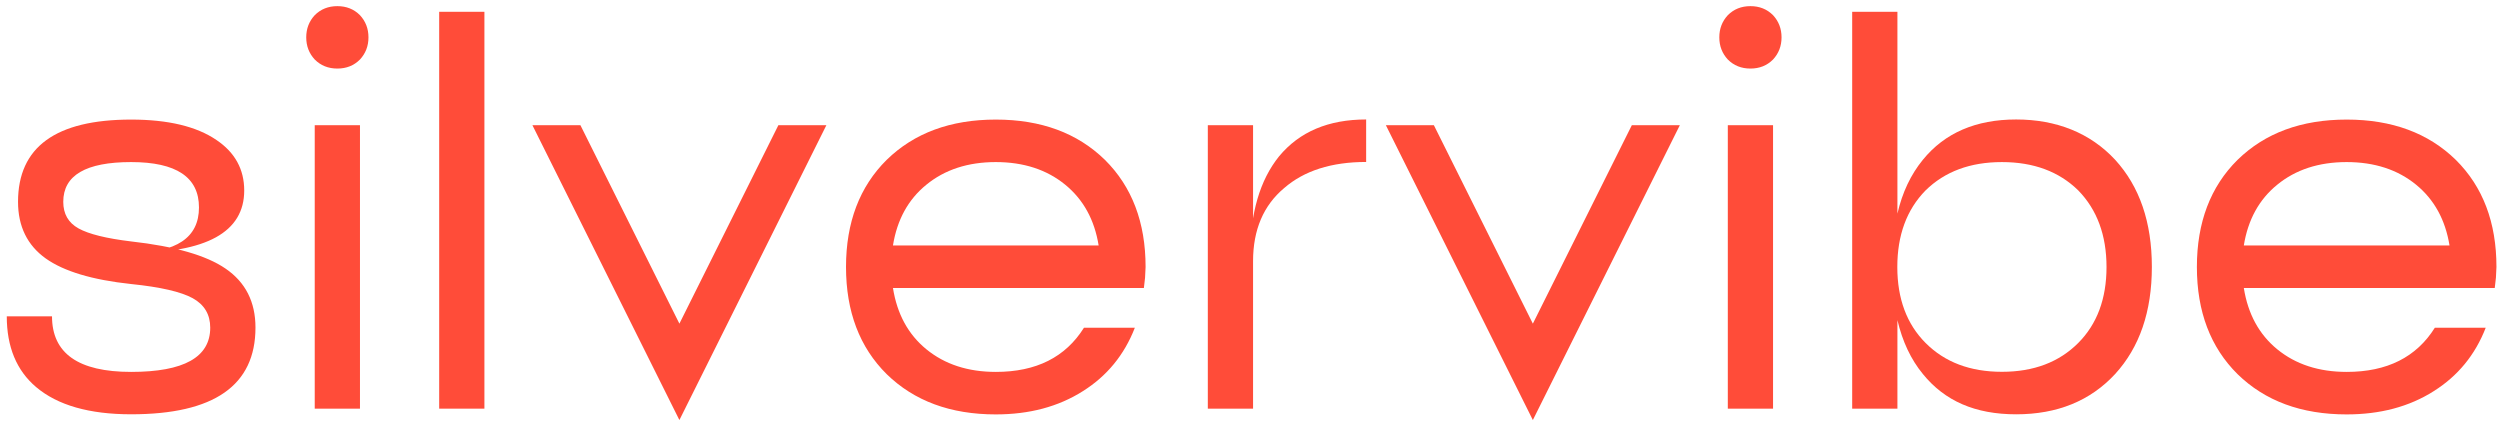
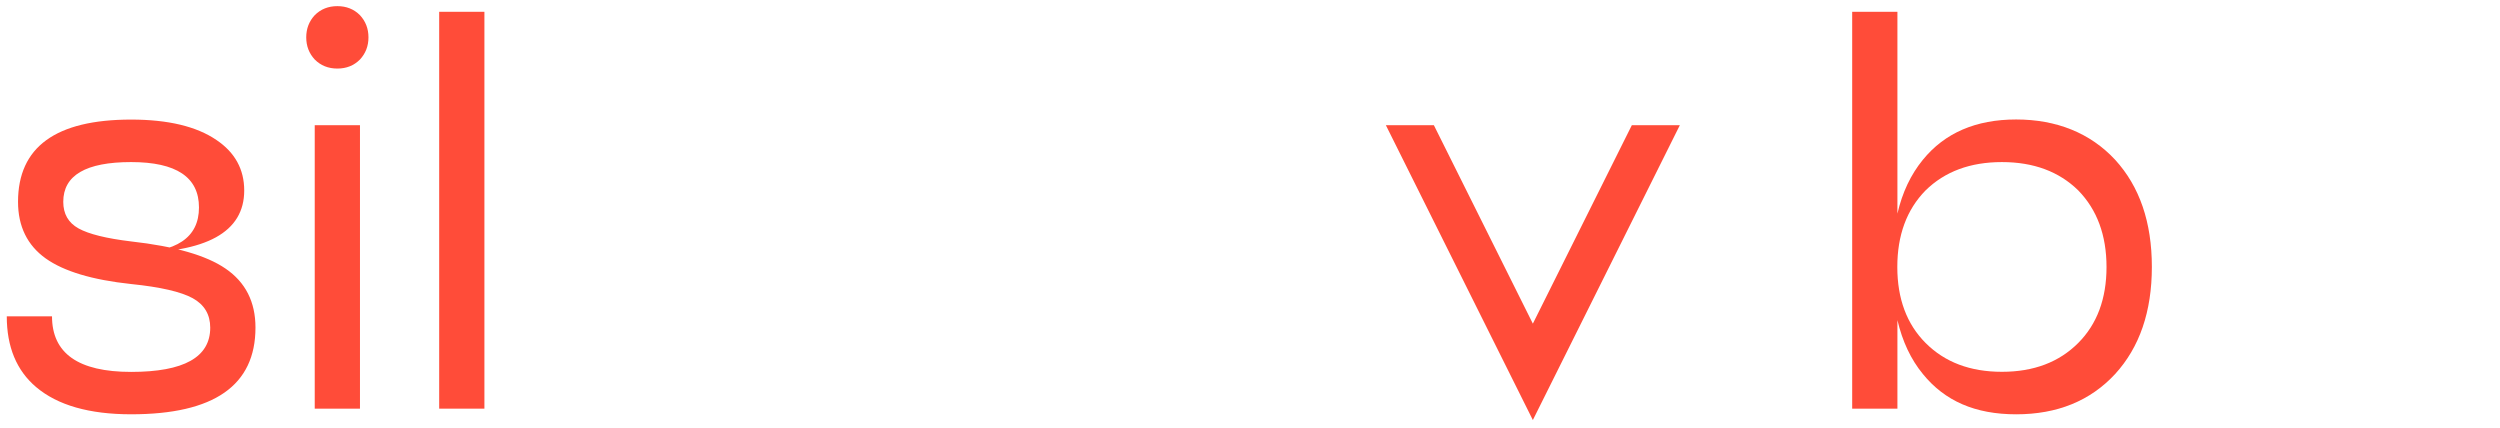
<svg xmlns="http://www.w3.org/2000/svg" width="269" height="46" viewBox="0 0 269 46" fill="none">
  <path d="M14.109 27.204C18.976 27.204 21.41 25.577 21.41 22.322C21.41 19.067 18.976 17.439 14.109 17.439C9.241 17.439 6.807 18.861 6.807 21.714C6.807 23.021 7.356 23.972 8.453 24.579C9.55 25.187 11.435 25.657 14.109 25.978C18.816 26.505 22.198 27.479 24.267 28.9C26.415 30.367 27.489 32.476 27.489 35.249C27.489 41.473 23.033 44.578 14.109 44.578C9.607 44.578 6.202 43.604 3.894 41.656C1.78 39.868 0.729 37.324 0.729 34.035H5.596C5.596 38.023 8.43 40.017 14.109 40.017C19.788 40.017 22.621 38.435 22.621 35.261C22.621 33.84 21.993 32.785 20.736 32.086C19.479 31.399 17.274 30.883 14.109 30.562C9.927 30.115 6.876 29.198 4.922 27.811C2.934 26.39 1.94 24.35 1.94 21.714C1.94 15.824 5.996 12.867 14.109 12.867C18.085 12.867 21.147 13.6 23.295 15.067C25.284 16.408 26.278 18.219 26.278 20.5C26.278 24.969 22.221 27.215 14.109 27.215V27.204Z" fill="#FF4C39" />
  <path d="M39.647 4.019C39.647 4.959 39.338 5.75 38.733 6.403C38.082 7.056 37.27 7.377 36.299 7.377C35.328 7.377 34.517 7.056 33.865 6.403C33.26 5.75 32.951 4.959 32.951 4.019C32.951 3.079 33.26 2.289 33.865 1.635C34.517 0.982 35.328 0.661 36.299 0.661C37.27 0.661 38.082 0.982 38.733 1.635C39.338 2.289 39.647 3.079 39.647 4.019ZM33.865 13.474H38.733V43.971H33.865V13.474Z" fill="#FF4C39" />
  <path d="M47.256 1.269H52.123V43.971H47.256V1.269Z" fill="#FF4C39" />
-   <path d="M88.917 13.474L73.103 45.197L57.289 13.474H62.454L73.103 34.825L83.752 13.474H88.917Z" fill="#FF4C39" />
-   <path d="M107.154 12.867C112.021 12.867 115.929 14.311 118.888 17.199C121.802 20.087 123.265 23.926 123.265 28.728L123.208 29.886L123.082 30.986H96.082C96.527 33.794 97.727 35.983 99.669 37.576C101.658 39.203 104.149 40.017 107.154 40.017C111.496 40.017 114.649 38.435 116.637 35.261H122.111C120.979 38.183 119.106 40.464 116.512 42.091C113.872 43.765 110.753 44.59 107.142 44.59C102.275 44.59 98.367 43.146 95.407 40.258C92.494 37.37 91.031 33.53 91.031 28.728C91.031 23.926 92.494 20.087 95.407 17.199C98.367 14.311 102.275 12.867 107.142 12.867H107.154ZM107.154 17.439C104.149 17.439 101.658 18.253 99.669 19.881C97.727 21.462 96.527 23.64 96.082 26.413H118.214C117.769 23.651 116.569 21.474 114.626 19.881C112.638 18.253 110.147 17.439 107.142 17.439H107.154Z" fill="#FF4C39" />
-   <path d="M129.961 13.474H134.829V43.971H129.961V13.474ZM134.52 27.502C134.52 22.952 135.56 19.388 137.628 16.821C139.822 14.173 142.941 12.855 146.997 12.855V17.428C143.273 17.428 140.325 18.368 138.176 20.236C135.948 22.104 134.829 24.729 134.829 28.11L134.52 27.502Z" fill="#FF4C39" />
  <path d="M180.749 13.474L164.935 45.197L149.121 13.474H154.286L164.935 34.825L175.584 13.474H180.749Z" fill="#FF4C39" />
-   <path d="M191.694 4.019C191.694 4.959 191.385 5.75 190.78 6.403C190.128 7.056 189.317 7.377 188.346 7.377C187.375 7.377 186.563 7.056 185.912 6.403C185.307 5.75 184.998 4.959 184.998 4.019C184.998 3.079 185.307 2.289 185.912 1.635C186.563 0.982 187.375 0.661 188.346 0.661C189.317 0.661 190.128 0.982 190.78 1.635C191.385 2.289 191.694 3.079 191.694 4.019ZM185.912 13.474H190.78V43.971H185.912V13.474Z" fill="#FF4C39" />
  <path d="M204.162 34.459V43.971H199.295V1.269H204.162V22.987C204.688 20.706 205.602 18.781 206.905 17.188C209.259 14.3 212.607 12.856 216.937 12.856C221.268 12.856 224.901 14.3 227.586 17.188C230.226 20.076 231.54 23.915 231.54 28.717C231.54 33.519 230.226 37.359 227.586 40.247C224.913 43.135 221.359 44.579 216.937 44.579C212.515 44.579 209.247 43.135 206.905 40.247C205.602 38.665 204.7 36.728 204.162 34.448V34.459ZM223.621 36.9C225.644 34.872 226.661 32.144 226.661 28.729C226.661 25.314 225.644 22.563 223.621 20.489C221.553 18.46 218.822 17.44 215.406 17.44C211.989 17.44 209.259 18.46 207.19 20.489C205.157 22.563 204.151 25.314 204.151 28.729C204.151 32.144 205.168 34.872 207.19 36.9C209.259 38.975 211.989 40.006 215.406 40.006C218.822 40.006 221.553 38.975 223.621 36.9Z" fill="#FF4C39" />
-   <path d="M252.507 12.867C257.375 12.867 261.283 14.311 264.242 17.199C267.156 20.087 268.618 23.926 268.618 28.728L268.561 29.886L268.435 30.986H241.435C241.881 33.794 243.081 35.983 245.023 37.576C247.011 39.203 249.502 40.017 252.507 40.017C256.849 40.017 260.003 38.435 261.991 35.261H267.464C266.333 38.183 264.459 40.464 261.865 42.091C259.226 43.765 256.106 44.59 252.496 44.59C247.628 44.59 243.72 43.146 240.761 40.258C237.847 37.37 236.385 33.53 236.385 28.728C236.385 23.926 237.847 20.087 240.761 17.199C243.72 14.311 247.628 12.867 252.496 12.867H252.507ZM252.507 17.439C249.502 17.439 247.011 18.253 245.023 19.881C243.081 21.462 241.881 23.64 241.435 26.413H263.568C263.122 23.651 261.922 21.474 259.98 19.881C257.992 18.253 255.501 17.439 252.496 17.439H252.507Z" fill="#FF4C39" />
</svg>